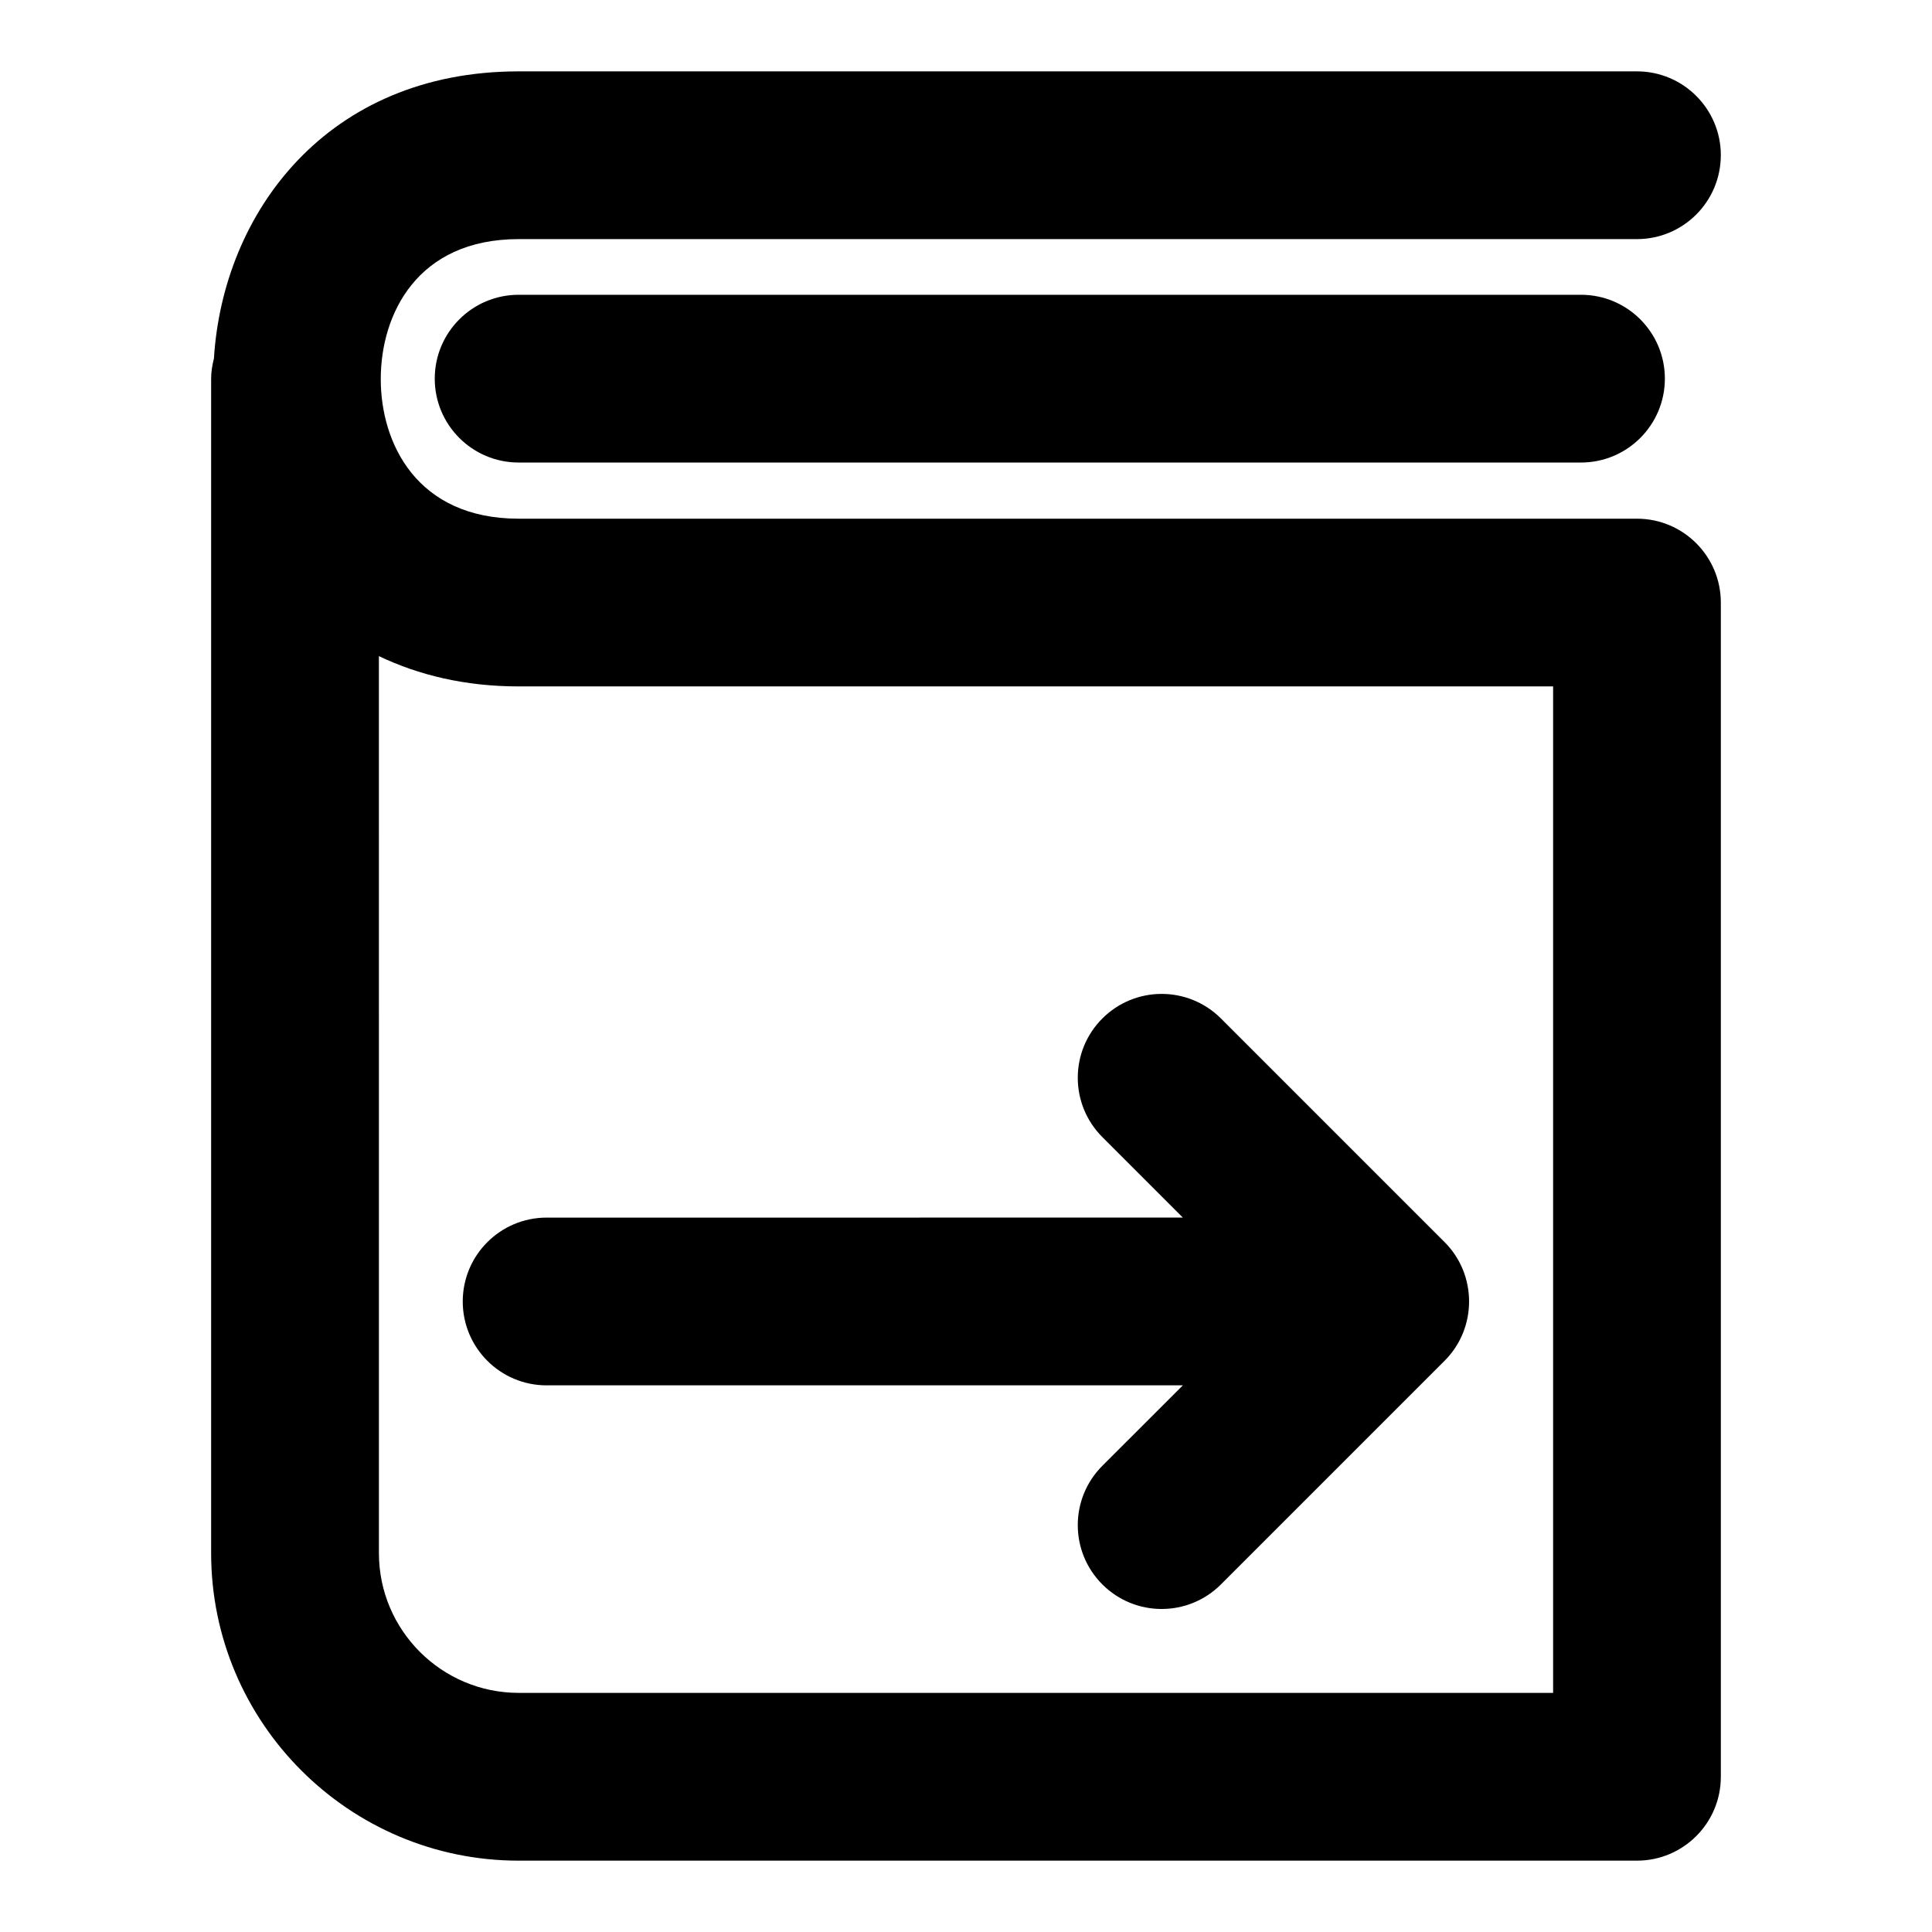
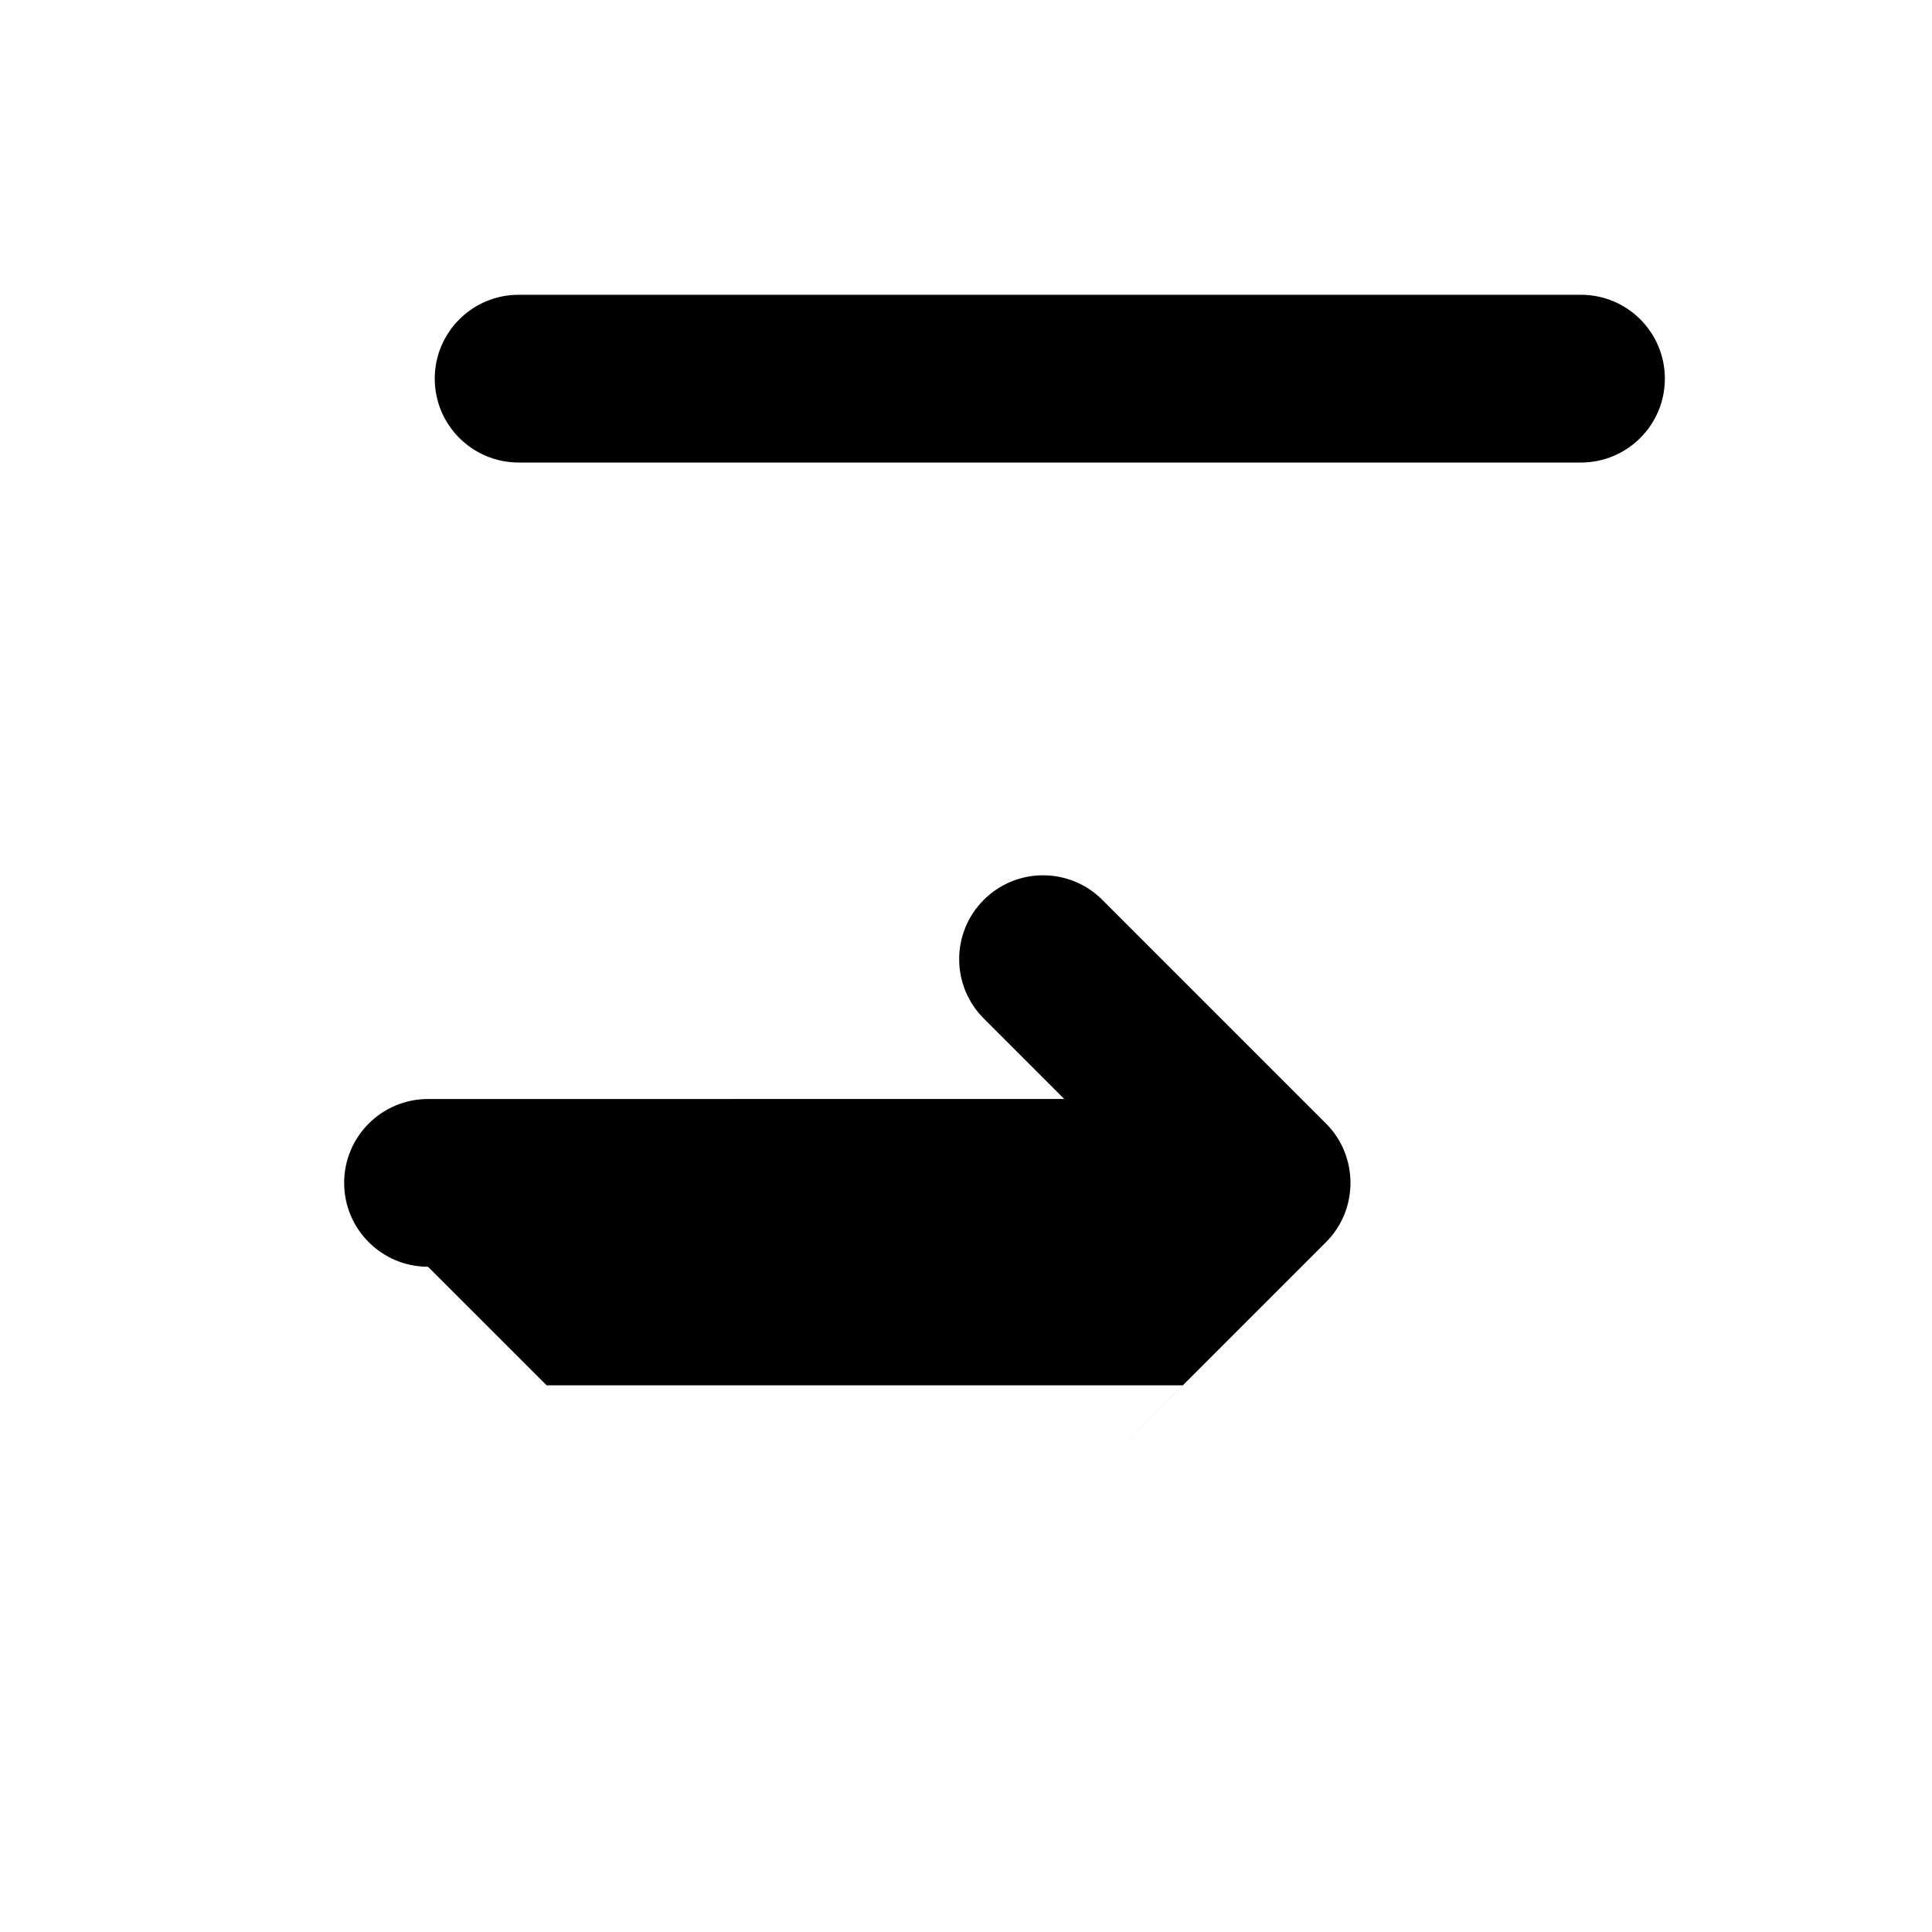
<svg xmlns="http://www.w3.org/2000/svg" fill="#000000" width="800px" height="800px" version="1.1" viewBox="144 144 512 512">
  <g>
-     <path d="m288.86 511.13h168.61l-21.336 21.324c-8.684 8.684-8.684 22.746 0 31.43 8.684 8.684 22.746 8.684 31.43 0l59.273-59.273c8.699-8.699 8.594-22.848 0-31.43l-59.273-59.273c-8.684-8.684-22.746-8.684-31.43 0s-8.684 22.746 0 31.43l21.336 21.336-168.61 0.004c-12.27 0-22.227 9.957-22.227 22.227s9.957 22.227 22.227 22.227z" />
-     <path d="m600.04 185.14c0-12.266-9.957-22.227-22.227-22.227h-296.36c-50.781 0-78.375 37.43-80.758 76.09-0.445 1.734-0.742 3.527-0.742 5.41v311.18c0 44.93 36.57 81.5 81.5 81.5h296.36c12.27 0 22.227-9.957 22.227-22.227v-311.18c-0.004-12.27-9.961-22.227-22.23-22.227h-296.36c-26.957 0-36.543-19.945-36.543-37.004 0-17.098 9.586-37.086 36.543-37.086h296.36c12.266 0 22.223-9.961 22.223-22.23zm-318.58 140.77h274.13v266.72h-274.13c-20.434 0-37.043-16.609-37.043-37.043l-0.004-237.71c10.535 5.035 22.848 8.031 37.047 8.031z" />
+     <path d="m288.86 511.13h168.61l-21.336 21.324l59.273-59.273c8.699-8.699 8.594-22.848 0-31.43l-59.273-59.273c-8.684-8.684-22.746-8.684-31.43 0s-8.684 22.746 0 31.43l21.336 21.336-168.61 0.004c-12.27 0-22.227 9.957-22.227 22.227s9.957 22.227 22.227 22.227z" />
    <path d="m281.44 222.12c-12.27 0-22.227 9.957-22.227 22.227 0 12.27 9.957 22.227 22.227 22.227h281.54c12.27 0 22.227-9.957 22.227-22.227 0-12.27-9.957-22.227-22.227-22.227z" />
  </g>
</svg>